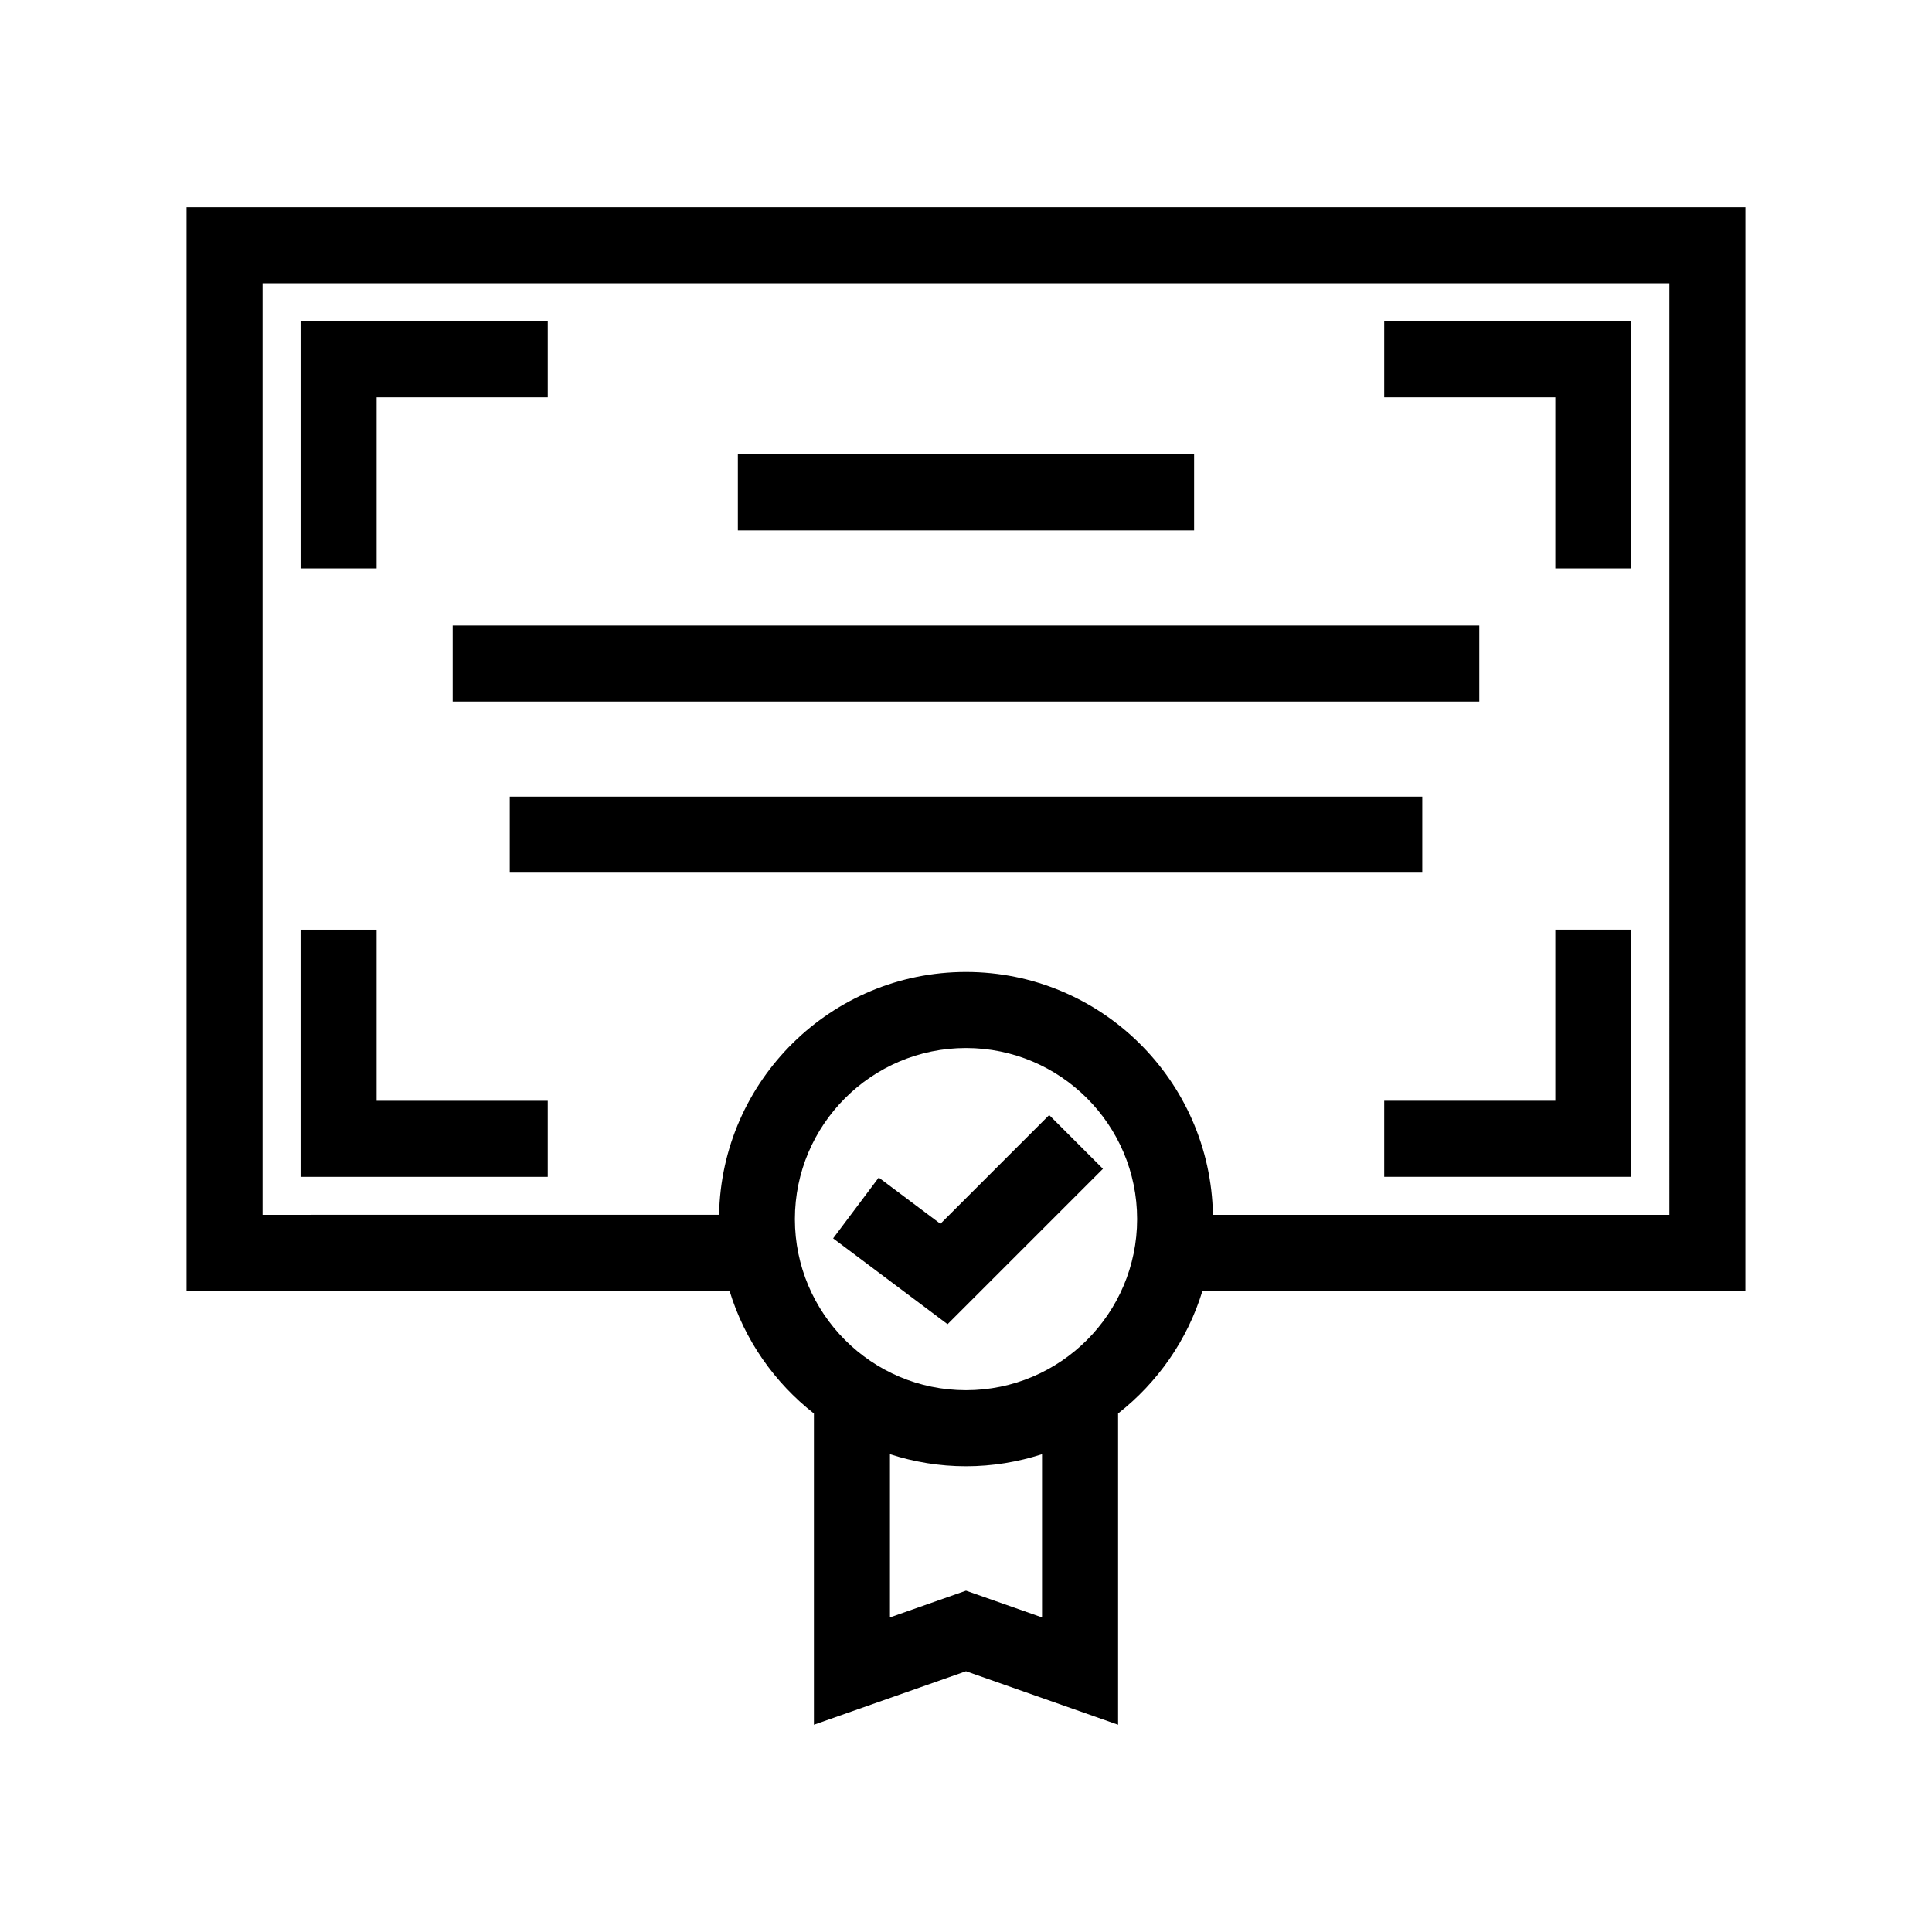
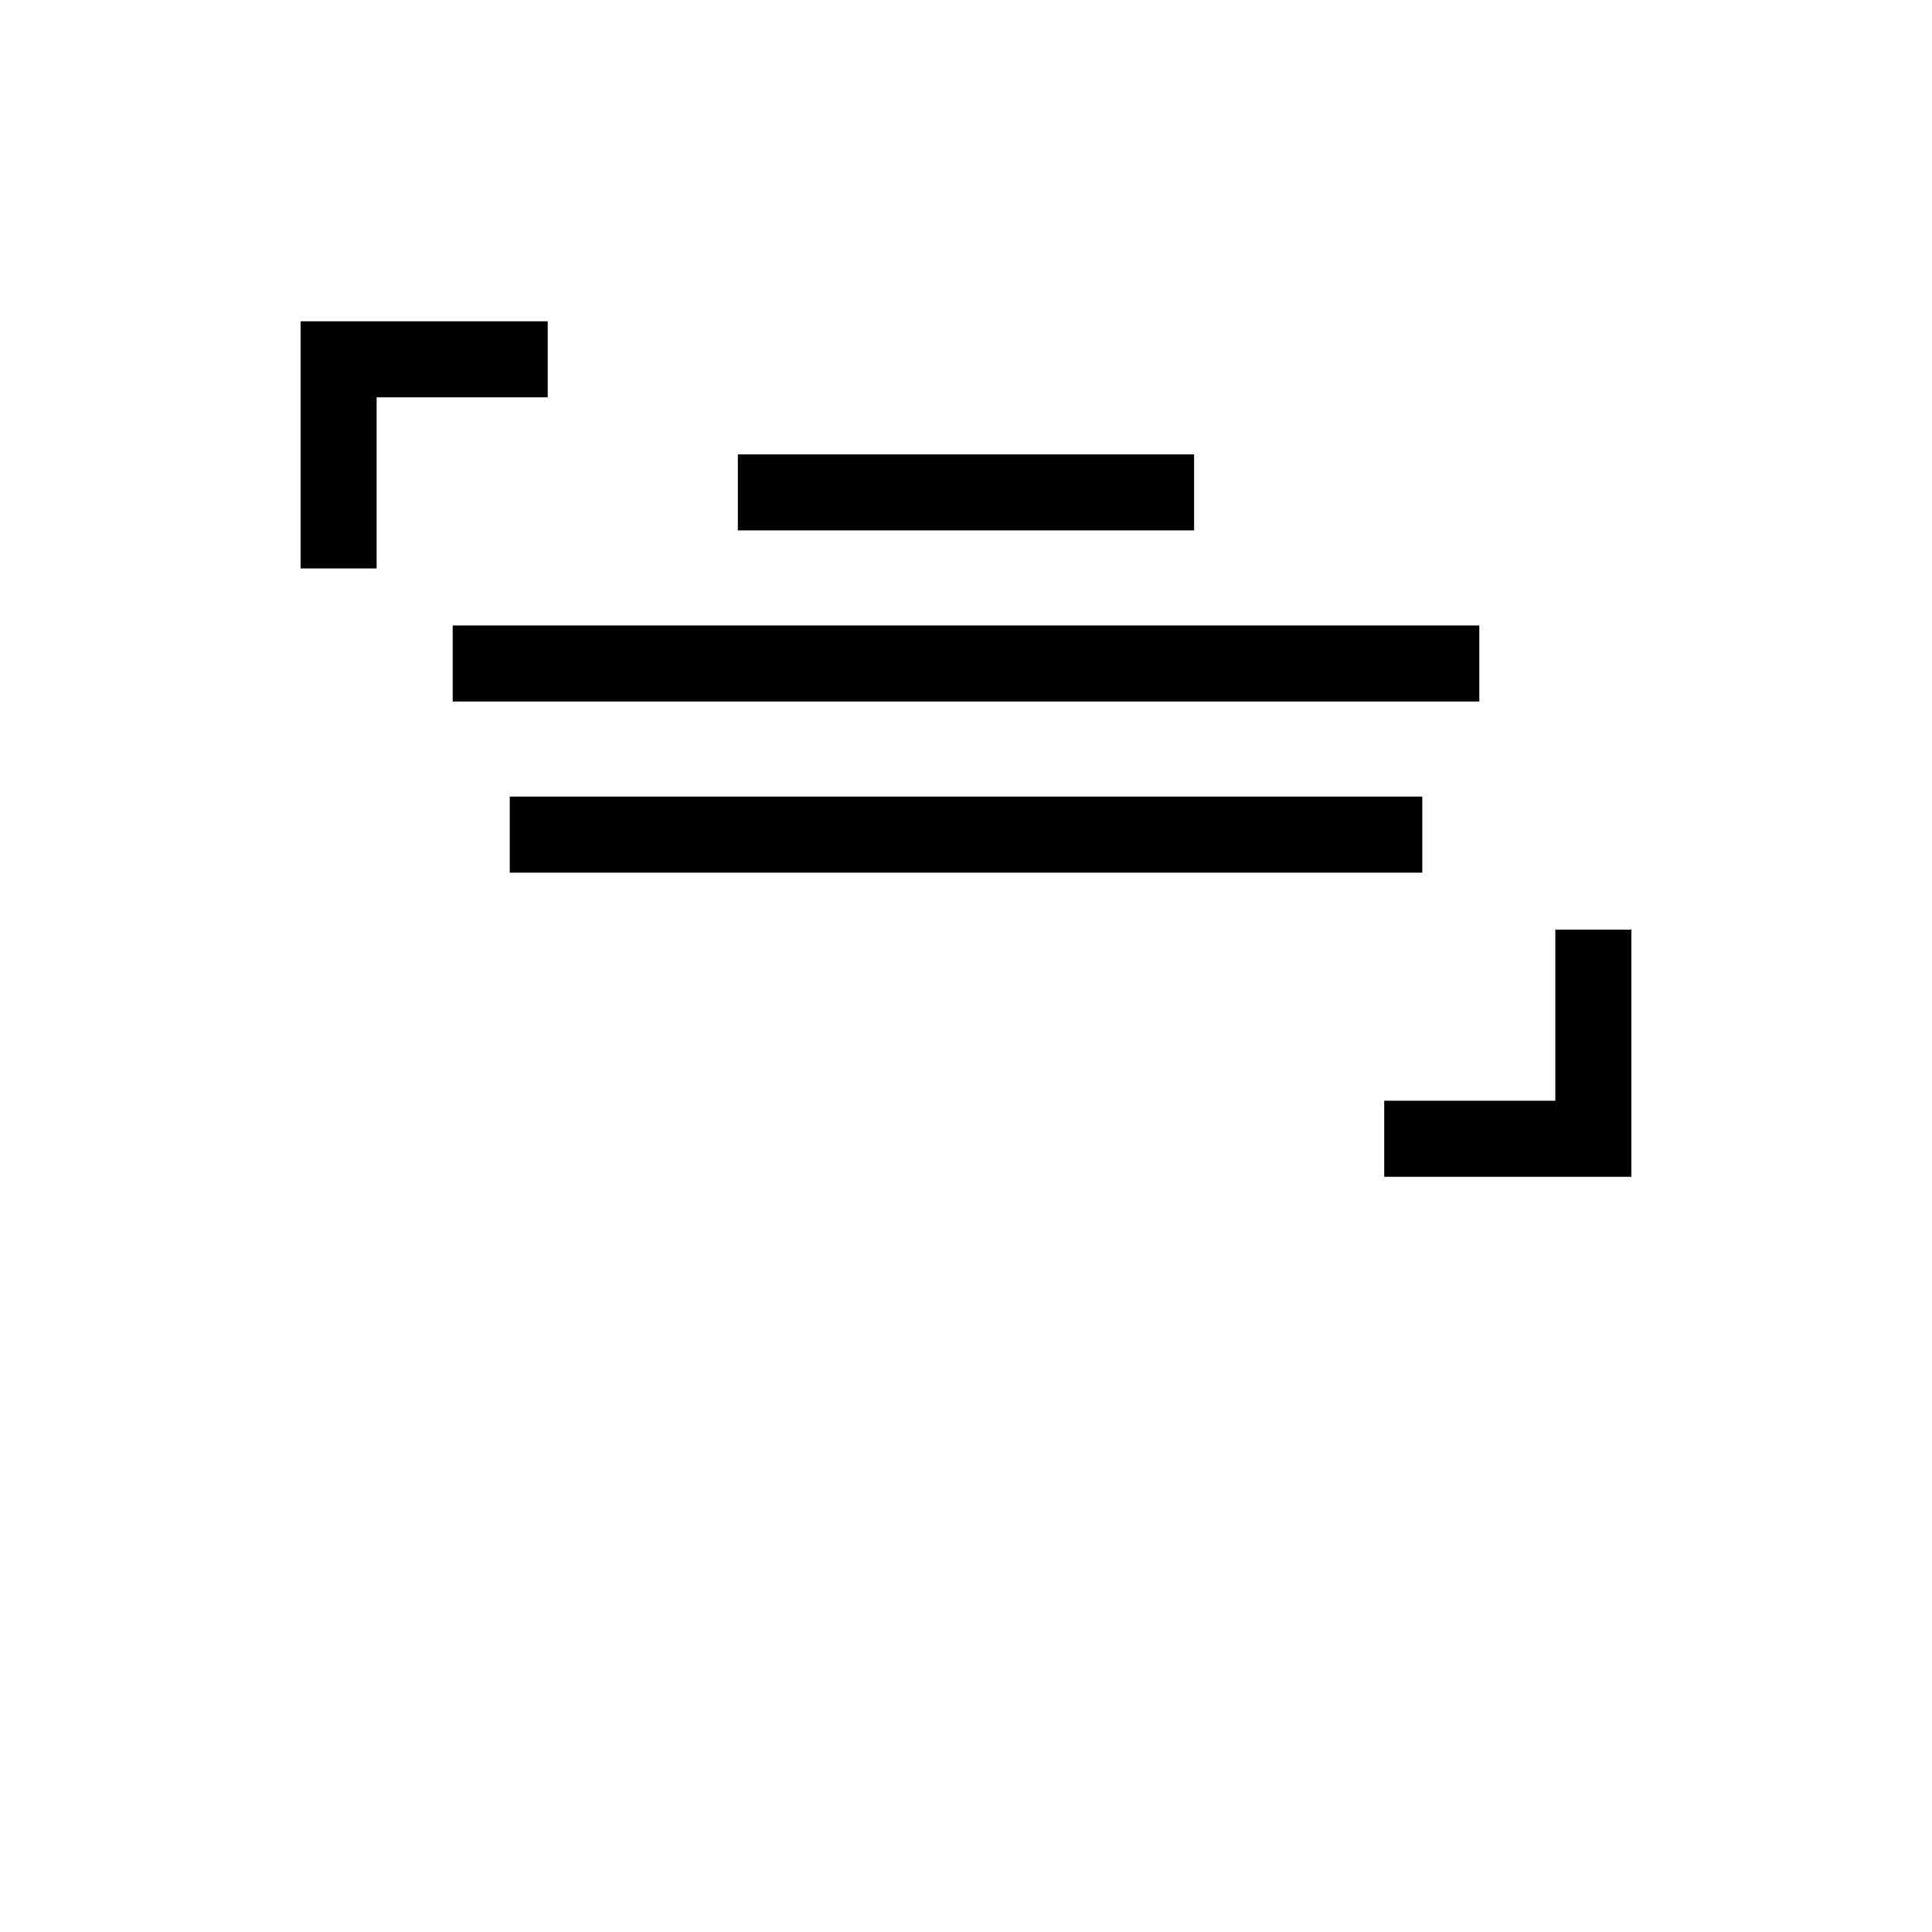
<svg xmlns="http://www.w3.org/2000/svg" fill="#000000" width="800px" height="800px" version="1.1" viewBox="144 144 512 512">
  <g>
    <path d="m243.81 249.3h45.348v-20.152h-65.5v65.492h20.152z" />
-     <path d="m223.66 455.87h65.496v-20.152h-45.348v-45.348h-20.152v65.492h0.004z" />
-     <path d="m556.18 294.64h20.152v-65.492h-65.5v20.152h45.348z" />
    <path d="m556.18 435.71h-45.348v20.152h65.496v-0.008h0.004v-65.492h-20.152z" />
-     <path d="m606.56 198.92h-413.12v287.17h143.9c3.953 13.023 11.887 24.297 22.355 32.504v82.484l40.305-14.184 40.305 14.184v-82.484c10.465-8.207 18.398-19.48 22.359-32.504h143.89zm-186.41 373.71-20.152-7.09-20.152 7.09v-43.254c6.359 2.055 13.121 3.203 20.152 3.203s13.793-1.148 20.152-3.203zm-20.152-60.207c-25.004 0-45.344-20.344-45.344-45.348 0-25.004 20.34-45.344 45.344-45.344s45.348 20.34 45.348 45.344c0 25.004-20.344 45.348-45.348 45.348zm186.41-46.48h-120.97c-0.613-35.59-29.703-64.363-65.438-64.363-35.73 0-64.82 28.773-65.434 64.355l-120.98 0.004v-246.87h372.82z" />
-     <path d="m393.22 468.32-16.344-12.258-12.09 16.117 30.324 22.746 41.18-41.18-14.246-14.25z" />
    <path d="m339.54 264.41h120.91v20.152h-120.91z" />
    <path d="m263.97 309.76h272.06v20.152h-272.06z" />
    <path d="m279.09 355.11h241.83v20.152h-241.83z" />
  </g>
</svg>